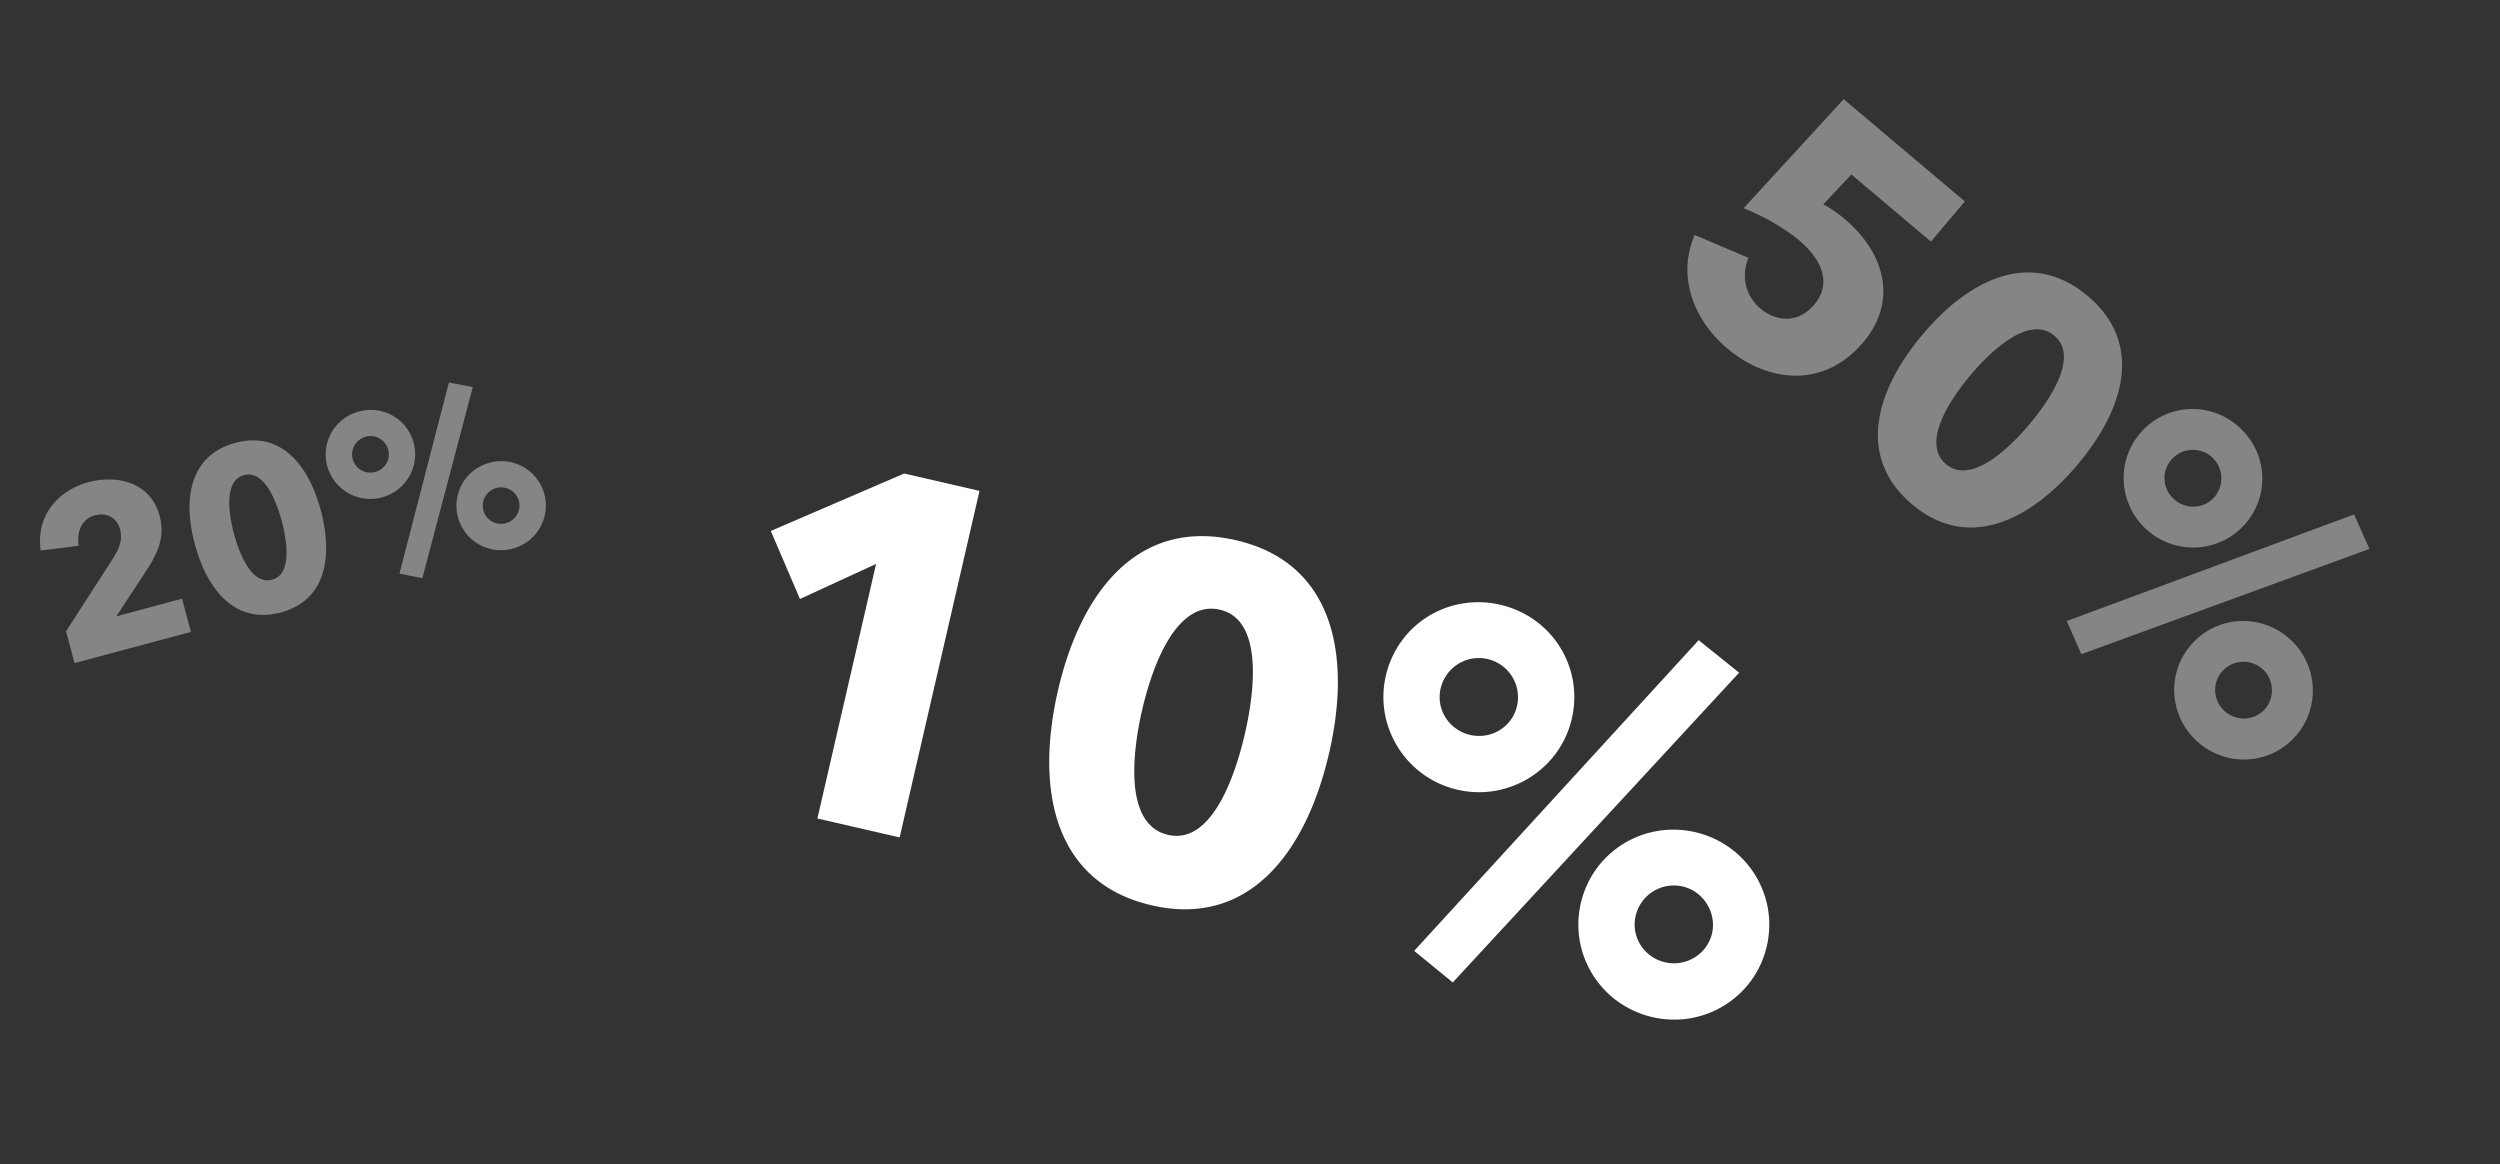
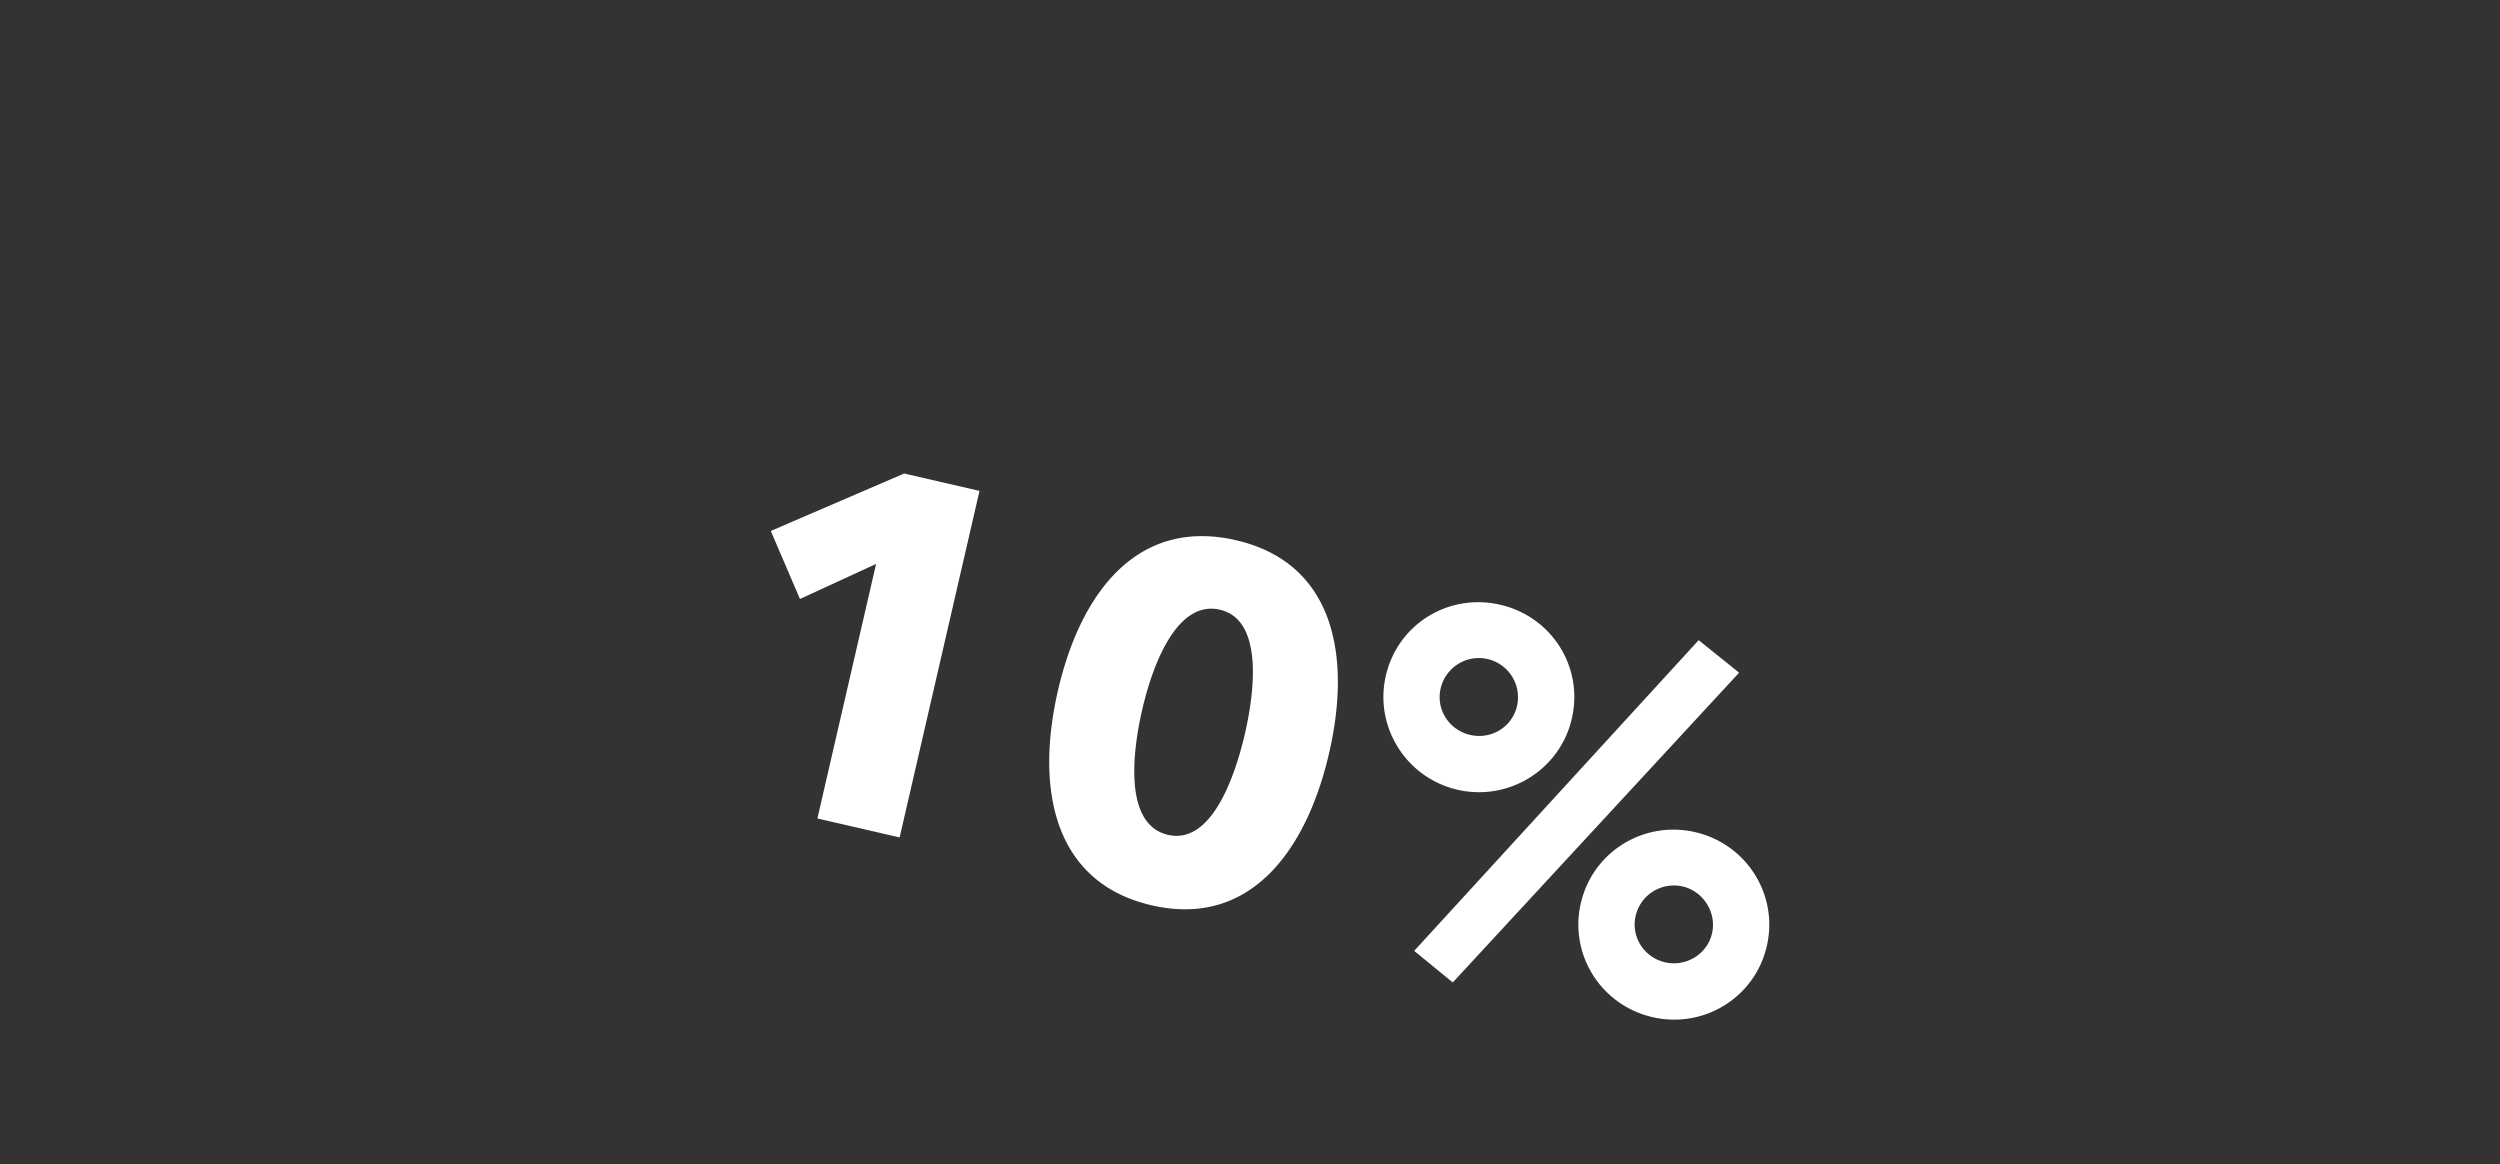
<svg xmlns="http://www.w3.org/2000/svg" width="219" height="102" viewBox="0 0 219 102" fill="none">
  <rect x="0" y="0" width="219" height="102" fill="#333333" stroke="none" />
-   <path opacity=".4" d="M16.726 55.354l-.779-2.907-5.755 1.542 2.487-3.782c.985-1.502 1.845-2.992 1.306-5.003-.79-2.947-3.667-3.65-6.256-2.956-2.748.737-4.604 3.049-4.16 5.982l3.324-.421c-.197-1.292.305-2.366 1.42-2.665 1.056-.283 1.94.228 2.206 1.223.23.857-.052 1.636-.573 2.48l-4.163 6.451.747 2.788 10.196-2.732zM28.1 44.71c-1.067-3.983-3.493-6.983-7.476-5.915-4.003 1.072-4.624 4.888-3.556 8.87 1.072 4.004 3.534 7.058 7.537 5.985 3.982-1.067 4.567-4.938 3.495-8.94zm-3.425.918c.485 1.812.914 4.685-.839 5.155-1.772.475-2.858-2.223-3.343-4.035-.475-1.772-.884-4.65.889-5.126 1.752-.47 2.818 2.233 3.293 4.006zm23.009-2.345a3.898 3.898 0 00-4.792-2.75 3.898 3.898 0 00-2.775 4.777 3.898 3.898 0 004.792 2.75 3.898 3.898 0 002.775-4.777zm-2.23.597c.229.857-.307 1.726-1.143 1.95a1.593 1.593 0 01-1.964-1.117 1.61 1.61 0 011.137-1.97 1.625 1.625 0 011.97 1.137zm-9.218-5.085c-.565-2.111-2.7-3.31-4.792-2.75-2.09.56-3.34 2.666-2.775 4.777.555 2.071 2.701 3.31 4.792 2.75 2.091-.56 3.33-2.706 2.775-4.777zm-2.23.597c.23.857-.286 1.72-1.142 1.95a1.593 1.593 0 01-1.965-1.117 1.61 1.61 0 011.137-1.97 1.61 1.61 0 011.97 1.137zm7.409-5.485l-2.092-.4-4.33 16.74 2.008.402 4.414-16.742z" fill="#fff" />
  <path d="M78.808 73.358l6.997-30.356-6.603-1.522-11.68 5.03 2.554 5.962 6.668-3.07-5.14 22.296 7.204 1.66zm37.625-7.402c1.977-8.575.408-16.658-8.167-18.634-8.618-1.987-13.61 4.584-15.586 13.16-1.987 8.617-.405 16.838 8.213 18.825 8.576 1.976 13.554-4.733 15.54-13.35zm-7.375-1.7c-.899 3.902-2.968 9.746-6.741 8.877-3.816-.88-3.162-7.05-2.262-10.952.879-3.816 2.992-9.65 6.808-8.771 3.773.87 3.075 7.03 2.195 10.846zm45.716 18.62c1.037-4.502-1.777-8.944-6.279-9.981-4.502-1.038-8.976 1.724-10.014 6.226-1.038 4.502 1.777 8.943 6.279 9.98 4.502 1.038 8.976-1.723 10.014-6.225zm-4.802-1.107c-.425 1.844-2.305 2.946-4.106 2.53-1.843-.424-3.008-2.228-2.583-4.072a3.437 3.437 0 014.115-2.573c1.801.415 2.999 2.271 2.574 4.115zm-12.28-18.815c1.047-4.545-1.777-8.943-6.279-9.981-4.502-1.038-8.966 1.681-10.014 6.226-1.028 4.459 1.777 8.943 6.279 9.981 4.502 1.038 8.986-1.767 10.014-6.226zm-4.802-1.107c-.425 1.844-2.262 2.956-4.106 2.53-1.843-.424-3.008-2.228-2.583-4.071a3.437 3.437 0 014.115-2.574 3.436 3.436 0 012.574 4.115zm19.457-2.92l-3.543-2.849-24.922 27.218 3.381 2.766 25.084-27.135z" fill="#fff" />
-   <path opacity=".4" d="M163.222 29.98c3.074-3.644 1.854-7.855-1.619-10.785-.514-.434-1.265-.983-1.881-1.294l2.457-2.616 6.971 5.88 2.971-3.521-10.615-8.955-8.772 9.555c1.594.591 3.648 1.78 4.871 2.811 1.688 1.424 3.051 3.58 1.318 5.634-1.403 1.663-3.324 1.508-4.718.332-1.345-1.135-1.679-2.923-1.034-4.431l-4.713-2.007c-1.503 3.42-.289 7.291 2.866 9.953 3.4 2.868 8.349 3.651 11.898-.556zm18.77 10.726c4.127-4.891 5.796-10.642.904-14.769-4.916-4.147-10.328-1.553-14.455 3.339-4.147 4.916-5.854 10.76-.937 14.908 4.892 4.127 10.341 1.439 14.488-3.477zm-4.207-3.548c-1.878 2.225-5.158 5.32-7.31 3.504-2.177-1.836.296-5.611 2.174-7.837 1.836-2.177 5.14-5.25 7.317-3.415 2.153 1.816-.345 5.57-2.181 7.748zm23.395 27.229c2.167-2.569 1.821-6.377-.747-8.543-2.569-2.167-6.381-1.866-8.547.702-2.167 2.568-1.821 6.377.747 8.543 2.569 2.167 6.381 1.866 8.547-.702zm-2.739-2.311c-.887 1.052-2.469 1.14-3.497.274-1.051-.887-1.206-2.441-.319-3.493a2.499 2.499 0 013.517-.298c1.028.866 1.186 2.465.299 3.517zm-1.697-16.252c2.187-2.593 1.821-6.377-.748-8.543-2.568-2.166-6.36-1.89-8.547.703-2.146 2.543-1.82 6.376.748 8.543 2.568 2.166 6.401 1.84 8.547-.703zm-2.74-2.31c-.887 1.051-2.444 1.16-3.496.273-1.052-.887-1.206-2.44-.319-3.493a2.499 2.499 0 013.517-.298 2.498 2.498 0 01.298 3.517zm13.559 4.571l-1.346-3.02-25.164 9.335 1.269 2.912 25.241-9.227z" fill="#fff" />
</svg>